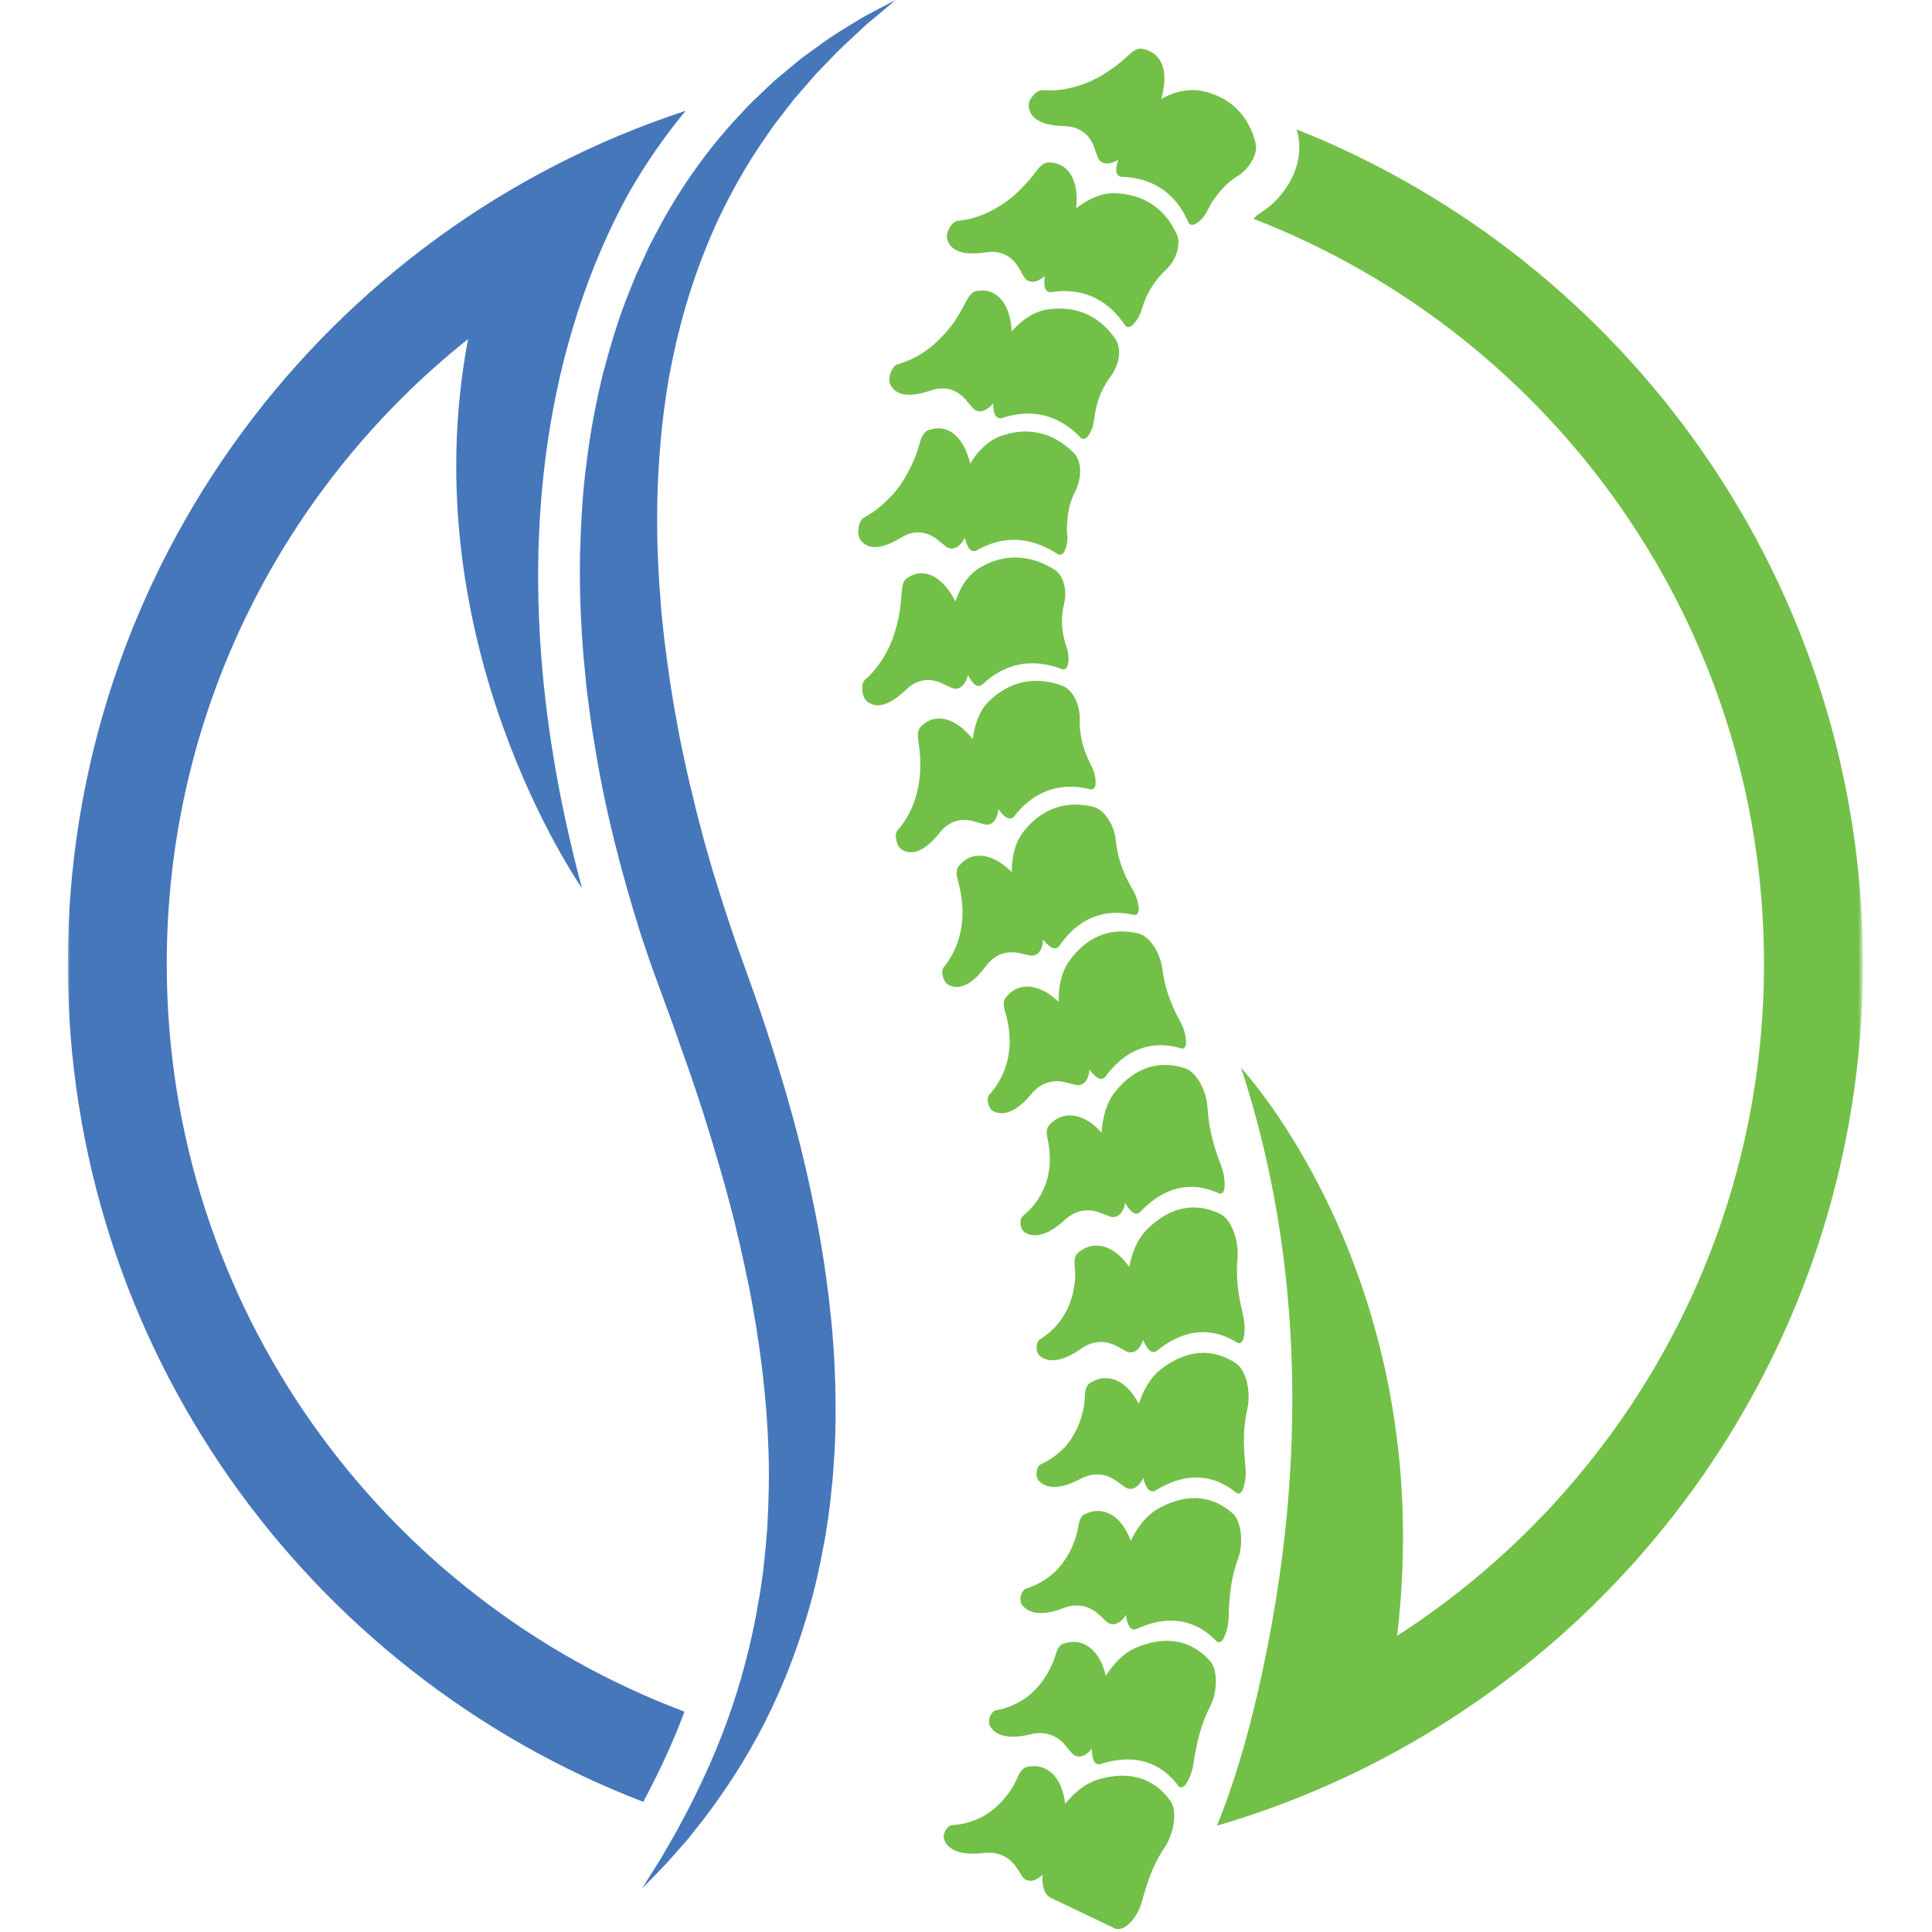
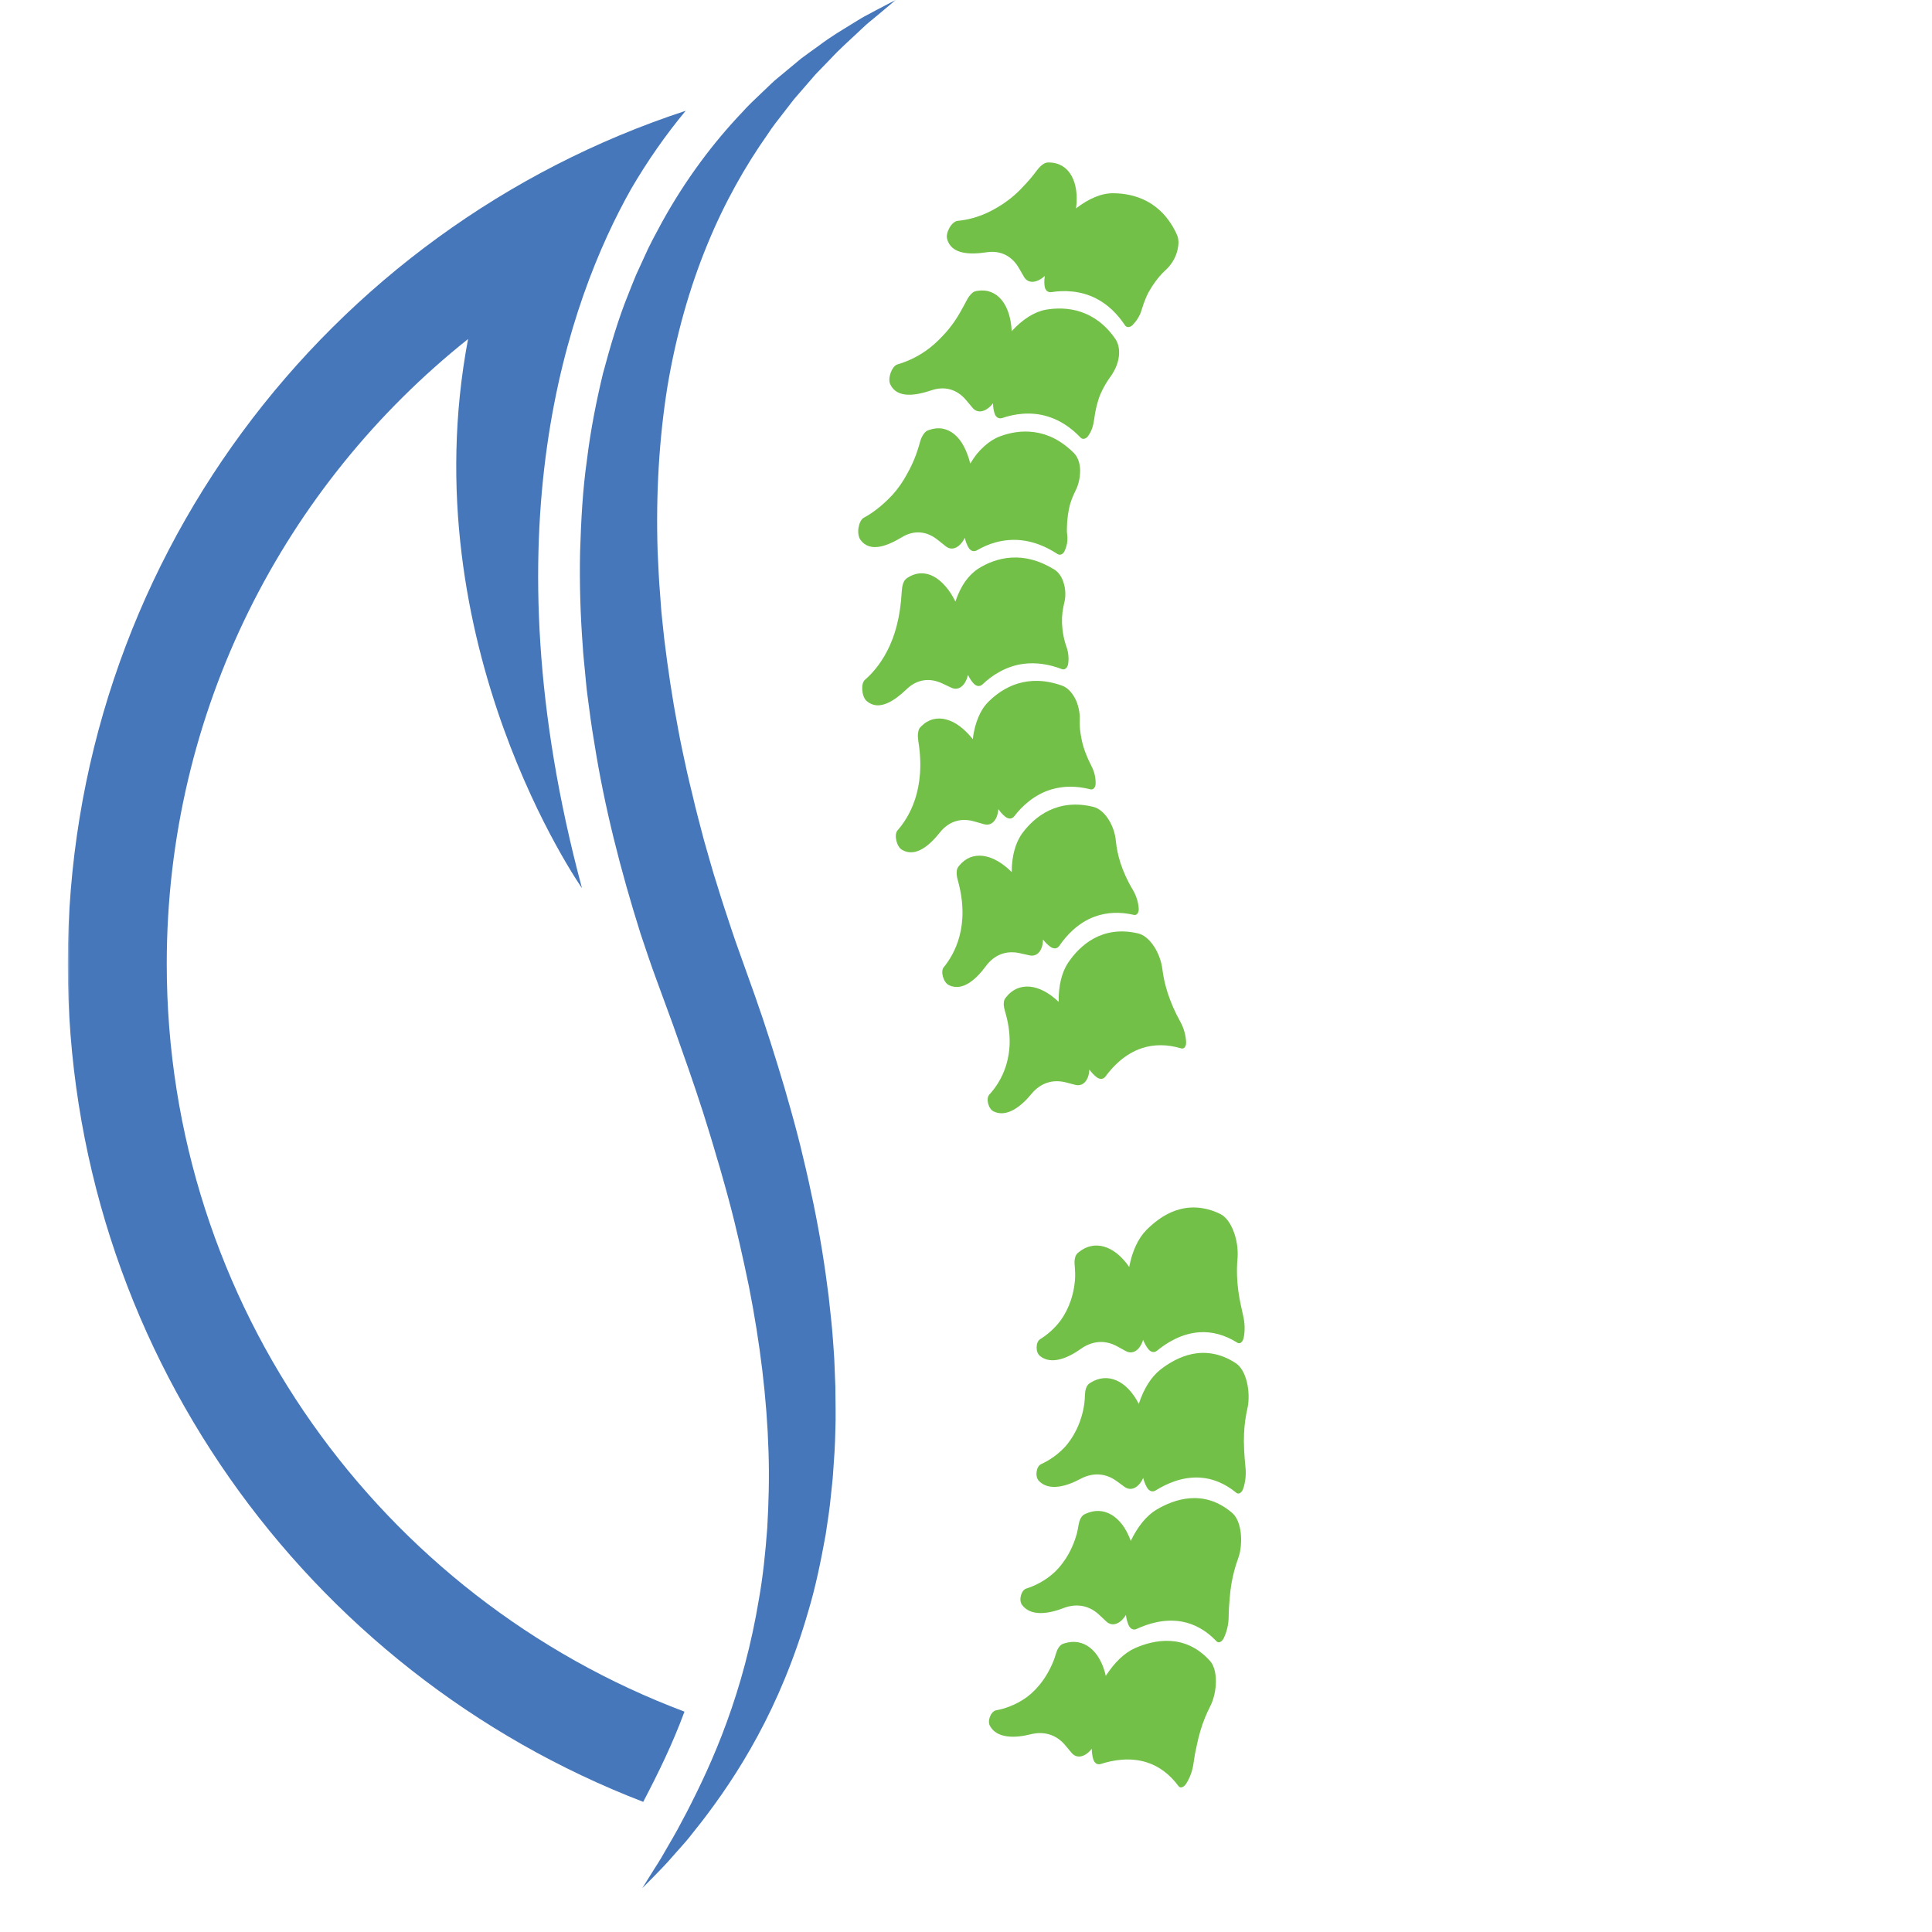
<svg xmlns="http://www.w3.org/2000/svg" width="512" height="512" viewBox="0 0 512 512" fill="none">
  <mask id="mask0_1_37" style="mask-type:luminance" maskUnits="userSpaceOnUse" x="18" y="0" width="476" height="512">
    <path fill-rule="evenodd" clip-rule="evenodd" d="M18 512H493.429V0H18V512Z" fill="white" />
  </mask>
  <g mask="url(#mask0_1_37)">
    <path d="M262.357 457.401C263.306 459.116 264.986 459.904 266.975 460.159C268.968 460.415 271.179 460.097 273.12 459.609C276.631 458.731 279.909 459.658 282.273 462.479L283.967 464.508C285.31 466.143 287.527 465.731 289.337 463.443C289.346 464.437 289.47 465.351 289.699 466.147C290.026 467.276 290.811 467.764 291.737 467.469L291.751 467.464C294.742 466.506 299.302 465.588 303.897 467.039C307.113 468.065 309.953 470.143 312.299 473.318L312.308 473.327C312.774 473.963 313.693 473.708 314.332 472.718C315.286 471.249 316.03 469.314 316.299 467.263C316.514 465.642 316.791 464.124 317.123 462.708C317.418 461.284 317.737 459.949 318.108 458.717C318.838 456.254 319.715 454.171 320.589 452.456C321.745 450.275 322.22 447.749 322.225 445.505C322.22 443.257 321.691 441.282 320.639 440.126C317.24 436.382 313.527 435.043 310.051 434.859C306.58 434.68 303.347 435.657 300.856 436.74C299.436 437.358 298.048 438.322 296.732 439.571C296.073 440.198 295.436 440.897 294.823 441.658C294.21 442.42 293.636 443.257 293.027 444.13C292.866 443.275 292.625 442.469 292.338 441.712C292.051 440.964 291.729 440.269 291.365 439.638C290.649 438.379 289.79 437.363 288.821 436.619C286.892 435.128 284.532 434.716 282.041 435.518C281.499 435.688 281.069 435.836 280.536 436.651C280.218 437.13 279.981 437.712 279.806 438.317C279.43 439.728 278.87 440.986 278.297 442.142C277.715 443.297 277.084 444.341 276.42 445.281C275.086 447.153 273.644 448.618 272.147 449.738C269.084 451.959 266.042 452.868 264 453.245C262.598 453.504 261.577 456.026 262.357 457.401Z" fill="#73C049" />
    <path d="M270.849 425.31C273.173 428.486 278.064 427.63 281.808 426.17C285.185 424.872 288.552 425.382 291.244 427.891L293.171 429.7C294.702 431.151 296.852 430.47 298.374 427.98C298.5 428.965 298.738 429.852 299.064 430.618C299.521 431.697 300.372 432.087 301.246 431.679L301.26 431.67C304.117 430.354 308.528 428.88 313.272 429.754C316.586 430.372 319.658 432.087 322.376 434.944L322.385 434.953C322.922 435.527 323.806 435.159 324.32 434.098C325.09 432.521 325.592 430.51 325.61 428.446C325.618 426.806 325.74 425.275 325.857 423.824C325.96 422.368 326.13 421.007 326.34 419.739C326.77 417.199 327.388 415.027 328.047 413.214C328.257 412.636 328.435 412.045 328.575 411.444C328.696 410.844 328.785 410.235 328.839 409.63C328.951 408.421 328.933 407.221 328.795 406.106C328.518 403.875 327.755 401.985 326.573 400.964C324.651 399.316 322.739 398.277 320.854 397.677C318.964 397.076 317.132 396.92 315.408 397.045C311.958 397.301 308.851 398.671 306.518 400.055C303.848 401.636 301.474 404.565 299.669 408.359C297.26 401.676 292.441 398.953 287.684 401.175C287.173 401.412 286.761 401.609 286.332 402.483C286.077 402.998 285.911 403.607 285.812 404.225C285.696 404.946 285.561 405.64 285.405 406.303C285.221 406.966 285.019 407.602 284.805 408.211C284.366 409.425 283.864 410.54 283.322 411.548C282.229 413.572 280.952 415.202 279.632 416.501C276.886 419.085 273.952 420.357 271.982 420.98C270.615 421.414 269.909 424.039 270.849 425.31Z" fill="#73C049" />
    <path d="M275.304 392.441C278.018 395.298 282.748 393.848 286.291 391.935C289.484 390.224 292.894 390.314 295.867 392.468L297.998 394.022C299.701 395.272 301.752 394.331 302.957 391.671C303.203 392.634 303.547 393.485 303.964 394.201C304.552 395.218 305.442 395.495 306.261 394.981L306.271 394.976C308.945 393.31 313.151 391.299 317.96 391.577C321.329 391.778 324.589 393.099 327.634 395.599L327.644 395.608C328.249 396.109 329.076 395.634 329.462 394.519C330.031 392.853 330.286 390.793 330.053 388.742C329.731 385.486 329.56 382.57 329.681 379.99C329.794 377.414 330.138 375.181 330.568 373.295C330.868 372.094 330.913 370.844 330.886 369.626C330.846 368.413 330.68 367.222 330.403 366.134C329.851 363.948 328.858 362.164 327.558 361.301C325.458 359.903 323.412 359.115 321.444 358.761C319.497 358.403 317.66 358.479 315.963 358.823C312.595 359.517 309.701 361.269 307.547 362.94C305.098 364.848 303.086 368.051 301.796 372.045C298.55 365.721 293.448 363.63 289.001 366.429C288.522 366.728 288.137 366.975 287.818 367.897C287.63 368.439 287.541 369.062 287.519 369.689C287.47 372.601 286.797 375.113 285.978 377.258C285.14 379.399 284.075 381.168 282.922 382.619C282.354 383.349 281.731 383.994 281.096 384.568C280.469 385.141 279.842 385.643 279.228 386.082C278.002 386.959 276.845 387.582 275.901 388.012C274.602 388.612 274.221 391.299 275.304 392.441Z" fill="#73C049" />
    <path d="M275.605 359.353C278.651 361.833 283.161 359.804 286.439 357.458C289.395 355.361 292.785 355.012 296.006 356.768L298.317 358.035C300.162 359.062 302.075 357.865 302.939 355.07C303.306 355.998 303.754 356.799 304.255 357.458C304.963 358.39 305.881 358.555 306.633 357.942L306.643 357.932C309.088 355.94 313.003 353.404 317.812 353.068C321.181 352.835 324.575 353.731 327.913 355.832L327.921 355.836C328.585 356.257 329.349 355.68 329.588 354.524C329.946 352.795 329.936 350.712 329.448 348.698C329.256 347.901 329.086 347.121 328.943 346.364C328.777 345.602 328.615 344.864 328.49 344.142C328.226 342.7 328.051 341.335 327.944 340.049C327.729 337.47 327.786 335.199 327.976 333.268C328.284 328.35 326.21 323.092 323.416 321.731C321.167 320.611 318.969 320.109 316.997 320.01C315.018 319.913 313.209 320.23 311.574 320.795C309.939 321.359 308.475 322.174 307.189 323.084C305.903 323.994 304.744 325.009 303.79 325.982C301.609 328.194 300.023 331.638 299.252 335.763C295.226 329.909 289.901 328.516 285.852 331.866C285.414 332.225 285.068 332.52 284.867 333.474C284.746 334.034 284.736 334.661 284.8 335.288C284.92 336.734 284.987 338.091 284.867 339.373C284.746 340.658 284.536 341.858 284.259 342.969C283.698 345.199 282.865 347.09 281.903 348.675C280.966 350.255 279.81 351.541 278.704 352.567C277.598 353.593 276.528 354.354 275.646 354.9C274.427 355.657 274.386 358.362 275.605 359.353Z" fill="#73C049" />
-     <path d="M271.638 326.635C274.978 328.682 279.189 326.085 282.131 323.33C284.791 320.866 288.105 320.069 291.527 321.385L293.976 322.336C295.939 323.11 297.681 321.672 298.178 318.789C298.657 319.652 299.203 320.392 299.79 320.979C300.615 321.808 301.545 321.852 302.208 321.144L302.218 321.135C304.38 318.837 307.933 315.806 312.653 314.829C315.964 314.158 319.447 314.596 323.026 316.249L323.034 316.253C323.751 316.58 324.427 315.909 324.516 314.722C324.647 312.957 324.365 310.884 323.616 308.948C323.044 307.412 322.498 305.929 322.055 304.515C321.61 303.104 321.284 301.733 320.987 300.475C320.397 297.953 320.156 295.668 320.029 293.757C319.752 288.839 316.997 284.034 314.028 283.093C309.204 281.565 305.303 282.214 302.19 283.747C299.078 285.278 296.758 287.697 295.141 289.852C293.264 292.328 292.216 295.929 291.929 300.152C289.606 297.514 287.017 296.022 284.603 295.674C282.188 295.324 279.931 296.127 278.158 298.061C277.773 298.477 277.468 298.818 277.405 299.803C277.369 300.376 277.45 301.009 277.58 301.622C277.889 303.051 278.081 304.412 278.172 305.697C278.261 306.983 278.208 308.192 278.095 309.33C277.88 311.604 277.266 313.579 276.501 315.264C276.121 316.109 275.699 316.88 275.256 317.583C274.807 318.291 274.315 318.94 273.836 319.519C272.873 320.679 271.911 321.575 271.108 322.233C269.998 323.142 270.302 325.816 271.638 326.635Z" fill="#73C049" />
    <path d="M263.329 294.546C266.876 296.265 270.75 293.067 273.325 289.923C275.646 287.097 278.847 285.933 282.408 286.833L284.957 287.492C286.981 288.024 288.562 286.358 288.692 283.442C289.274 284.244 289.911 284.906 290.556 285.417C291.464 286.138 292.386 286.062 292.969 285.278L292.973 285.27C294.859 282.712 298.012 279.312 302.589 277.785C305.792 276.724 309.298 276.72 313.029 277.835H313.038C313.782 278.063 314.382 277.324 314.332 276.178C314.265 274.481 313.768 272.523 312.805 270.786C311.268 268.036 310.203 265.456 309.45 263.14C308.702 260.806 308.277 258.733 308.057 256.938C307.498 252.347 304.605 248.064 301.632 247.37C291.975 245.095 286.134 250.618 283.102 255.069C281.377 257.605 280.495 261.277 280.554 265.514C275.484 260.6 269.909 260.085 266.629 264.26C266.277 264.707 265.998 265.075 266.002 266.091C266.008 266.691 266.132 267.336 266.325 267.969C269.858 279.676 265.045 286.985 262.2 290.048C261.219 291.106 261.905 293.86 263.329 294.546Z" fill="#73C049" />
    <path d="M251.492 261.089C255.201 262.853 258.845 259.328 261.282 256.019C263.476 253.037 266.651 251.795 270.249 252.602L272.825 253.179C274.88 253.641 276.362 251.903 276.406 248.982C277.017 249.767 277.67 250.408 278.332 250.887C279.272 251.572 280.196 251.451 280.738 250.649L280.746 250.64C282.524 248.024 285.602 244.567 290.125 242.909C293.296 241.75 296.79 241.597 300.502 242.457H300.512C301.25 242.632 301.832 241.898 301.774 240.818C301.68 239.201 301.165 237.411 300.211 235.811C298.68 233.263 297.658 230.893 296.942 228.707C296.243 226.535 295.885 224.574 295.715 222.881C295.531 220.745 294.752 218.653 293.685 217.022C292.629 215.392 291.236 214.201 289.771 213.833C285.06 212.669 281.159 213.292 278.028 214.779C274.906 216.262 272.542 218.622 270.952 220.772C269.128 223.221 268.113 226.857 268.113 231.108C263.122 226.11 257.587 225.251 254.188 229.415C253.82 229.868 253.533 230.236 253.52 231.292C253.516 231.91 253.632 232.582 253.82 233.236C255.527 239.348 255.298 244.254 254.277 248.101C253.256 251.943 251.46 254.671 250.103 256.323C249.176 257.47 250.01 260.376 251.492 261.089Z" fill="#73C049" />
    <path d="M239.059 225.223C242.736 227.346 246.503 223.852 249.078 220.614C251.42 217.668 254.675 216.65 258.218 217.695L260.771 218.424C262.813 218.994 264.35 217.328 264.578 214.421C265.13 215.241 265.751 215.908 266.392 216.422C267.296 217.148 268.224 217.073 268.807 216.302L268.815 216.292C270.71 213.785 274.028 210.569 278.645 209.202C281.889 208.24 285.341 208.254 288.975 209.18L288.987 209.184C289.709 209.368 290.336 208.697 290.348 207.684C290.398 206.179 290.035 204.486 289.211 202.946C287.966 200.519 287.11 198.212 286.681 196.152C286.457 195.117 286.305 194.136 286.206 193.218C286.125 192.3 286.121 191.449 286.148 190.665C286.184 189.661 286.063 188.664 285.843 187.718C285.642 186.773 285.319 185.878 284.902 185.076C284.047 183.459 282.882 182.223 281.499 181.717C277.011 180.09 273.043 180.136 269.737 181.148C266.433 182.151 263.79 184.118 261.901 186.021C261.363 186.559 260.857 187.182 260.408 187.88C259.97 188.569 259.575 189.34 259.231 190.173C258.55 191.839 258.022 193.778 257.816 195.892C256.691 194.508 255.549 193.362 254.376 192.484C253.197 191.606 251.994 190.996 250.797 190.674C248.41 190.033 246.077 190.549 244.16 192.452C243.743 192.86 243.417 193.2 243.286 194.284C243.211 194.921 243.251 195.627 243.353 196.335C244.42 202.83 243.775 207.896 242.507 211.797C241.871 213.744 241.061 215.411 240.232 216.79C239.417 218.155 238.574 219.245 237.858 220.055C236.869 221.17 237.577 224.386 239.059 225.223Z" fill="#73C049" />
    <path d="M229.672 185.783C233.008 188.646 237.218 185.55 240.268 182.644C243.009 180.001 246.382 179.536 249.745 181.135L252.145 182.264C254.062 183.145 255.866 181.694 256.521 178.868C256.956 179.76 257.457 180.517 258.008 181.117C258.782 181.963 259.706 182.021 260.404 181.35L260.412 181.34C262.697 179.15 266.441 176.549 271.219 175.93C274.566 175.491 278.01 176.015 281.418 177.327L281.432 177.332C282.109 177.592 282.837 177.054 283.027 176.132C283.165 175.447 283.209 174.703 283.147 173.942C283.094 173.184 282.968 172.415 282.704 171.653C281.836 169.244 281.526 167.036 281.44 165.069C281.373 163.103 281.66 161.41 281.988 159.986C282.475 158.181 282.422 156.304 281.933 154.664C281.498 153.044 280.603 151.651 279.349 150.89C278.328 150.272 277.338 149.756 276.37 149.331C275.399 148.906 274.441 148.575 273.496 148.324C271.601 147.827 269.773 147.665 268.044 147.772C264.592 147.97 261.52 149.25 259.302 150.674C258.022 151.481 256.829 152.646 255.769 154.118C254.734 155.592 253.887 157.38 253.193 159.412C251.639 156.237 249.583 153.944 247.447 152.775C245.275 151.615 242.883 151.592 240.572 153.075C240.079 153.398 239.658 153.667 239.31 154.728C239.108 155.35 239.005 156.076 238.968 156.81C238.592 163.604 237.128 168.617 235.162 172.415C233.235 176.189 230.912 178.694 229.219 180.153C228.058 181.148 228.345 184.628 229.672 185.783Z" fill="#73C049" />
    <path d="M227.987 142.994C230.58 146.684 235.399 144.53 239.009 142.367C240.626 141.377 242.329 140.973 243.945 141.117C245.571 141.26 247.102 141.942 248.572 143.129L250.667 144.798C252.347 146.116 254.398 145.103 255.688 142.514C255.88 143.483 256.234 144.338 256.629 145.044C257.197 146.053 258.085 146.316 258.912 145.833L258.926 145.824C260.279 145.036 262.004 144.221 264 143.693C266.024 143.159 268.295 142.913 270.692 143.177C274.056 143.549 277.203 144.838 280.277 146.832L280.285 146.836C280.89 147.234 281.719 146.899 282.095 146.093C282.667 144.892 283.021 143.424 282.837 141.891C282.807 141.588 282.78 141.287 282.748 140.991C282.732 140.692 282.74 140.373 282.74 140.069C282.748 139.455 282.776 138.864 282.815 138.286C282.906 137.135 283.053 136.061 283.25 135.058C283.349 134.56 283.46 134.081 283.581 133.616C283.717 133.158 283.873 132.72 284.03 132.298C284.348 131.461 284.688 130.7 285.037 130.014C285.929 128.272 286.261 126.297 286.242 124.51C286.188 122.718 285.624 121.079 284.572 120.031C283.721 119.185 282.851 118.445 281.978 117.805C281.122 117.173 280.259 116.636 279.385 116.193C277.644 115.302 275.883 114.777 274.168 114.531C272.457 114.289 270.764 114.32 269.223 114.544C267.682 114.769 266.258 115.167 265.009 115.633C263.589 116.158 262.178 117.048 260.829 118.263C260.153 118.868 259.49 119.556 258.859 120.318C258.259 121.088 257.68 121.935 257.134 122.848C256.239 119.382 254.882 116.744 252.992 115.149C251.11 113.555 248.777 113.036 246.216 113.944C245.664 114.142 245.221 114.308 244.63 115.234C244.289 115.786 243.994 116.439 243.815 117.129C242.96 120.336 241.826 123.028 240.537 125.315C239.332 127.618 237.975 129.517 236.568 131.08C233.729 134.152 230.903 136.164 228.914 137.198C228.234 137.561 227.727 138.631 227.521 139.81C227.328 140.983 227.476 142.255 227.987 142.994Z" fill="#73C049" />
    <path d="M235.905 101.798C237.719 105.758 242.857 104.773 246.833 103.438C250.426 102.219 253.682 103.214 256.06 106.071L257.765 108.105C259.132 109.711 261.375 109.161 263.159 106.872C263.177 107.863 263.32 108.763 263.563 109.541C263.907 110.639 264.718 111.078 265.636 110.769L265.65 110.765C268.641 109.739 273.138 108.942 277.733 110.393C280.957 111.396 283.855 113.327 286.386 115.992L286.394 115.996C286.896 116.528 287.787 116.34 288.348 115.571C288.768 114.993 289.126 114.326 289.391 113.596C289.654 112.866 289.834 112.073 289.946 111.256C290.273 108.669 290.833 106.398 291.608 104.499C292.431 102.617 293.371 101.068 294.285 99.832C294.581 99.438 294.841 99.026 295.074 98.597C295.316 98.174 295.545 97.745 295.733 97.302C296.113 96.424 296.368 95.511 296.489 94.615C296.749 92.832 296.431 91.09 295.626 89.889C292.951 85.97 289.691 83.721 286.398 82.639C283.116 81.549 279.797 81.616 277.136 82.075C274.186 82.617 270.983 84.595 268.107 87.775C267.79 80.748 264.314 76.211 258.98 77.08C258.402 77.179 257.941 77.264 257.207 78.075C256.776 78.55 256.396 79.153 256.074 79.79C255.701 80.534 255.308 81.232 254.926 81.913C254.56 82.593 254.184 83.248 253.798 83.866C253.027 85.11 252.226 86.226 251.397 87.238C250.582 88.255 249.704 89.141 248.894 89.97C248.079 90.795 247.254 91.519 246.43 92.16C244.791 93.45 243.166 94.399 241.684 95.106C240.944 95.456 240.24 95.747 239.587 95.984C238.946 96.231 238.36 96.424 237.832 96.571C236.39 96.979 235.18 100.208 235.905 101.798Z" fill="#73C049" />
    <path d="M250.99 63.312C252.105 67.541 257.31 67.478 261.434 66.859C265.165 66.287 268.192 67.84 270.046 71.084L271.381 73.395C272.457 75.226 274.75 75.078 276.882 73.126C276.734 74.106 276.72 75.024 276.833 75.835C276.985 76.983 277.71 77.559 278.659 77.412H278.673C281.786 76.924 286.313 76.914 290.604 79.167C293.587 80.72 296.103 83.145 298.146 86.226L298.15 86.235C298.558 86.849 299.464 86.821 300.14 86.154C301.129 85.137 302.057 83.79 302.518 82.199C302.886 80.941 303.31 79.776 303.772 78.706C304.229 77.636 304.811 76.704 305.357 75.835C306.486 74.115 307.632 72.726 308.779 71.688C310.261 70.376 311.323 68.669 311.861 66.94C311.998 66.506 312.093 66.071 312.164 65.646C312.249 65.229 312.295 64.813 312.304 64.41C312.322 63.604 312.187 62.837 311.883 62.166C309.911 57.822 307.094 55.027 304.054 53.383C301.017 51.735 297.757 51.229 295.07 51.211C291.97 51.157 288.552 52.599 285.163 55.224C285.62 51.721 285.167 48.708 283.945 46.544C283.335 45.47 282.546 44.614 281.549 44.014C280.558 43.413 279.363 43.069 278.024 43.059C277.446 43.055 276.975 43.059 276.121 43.737C275.618 44.13 275.144 44.663 274.718 45.237C273.737 46.57 272.734 47.761 271.727 48.829C270.75 49.917 269.783 50.884 268.801 51.739C266.853 53.46 264.843 54.708 263.019 55.694C259.365 57.66 256.006 58.323 253.807 58.524C253.063 58.596 252.19 59.34 251.648 60.321C251.084 61.296 250.766 62.465 250.99 63.312Z" fill="#73C049" />
-     <path d="M272.6 28.092C272.981 32.481 278.081 33.306 282.255 33.43C286.077 33.561 288.786 35.625 289.986 39.114C289.986 39.114 290.21 39.737 290.425 40.364C290.657 40.991 290.891 41.617 290.891 41.617C291.258 42.621 292.016 43.181 292.978 43.302C293.462 43.359 293.99 43.306 294.558 43.14C295.141 42.988 295.755 42.728 296.382 42.352C296.046 43.278 295.836 44.148 295.818 44.981C295.777 46.145 296.386 46.843 297.345 46.862H297.359C298.138 46.884 298.997 46.934 299.925 47.073C300.856 47.207 301.842 47.417 302.845 47.713C304.851 48.305 306.924 49.262 308.833 50.74C311.507 52.81 313.517 55.604 314.955 58.977L314.959 58.986C315.264 59.672 316.124 59.778 316.948 59.268C318.158 58.498 319.264 57.302 319.984 55.816C320.267 55.224 320.562 54.659 320.868 54.117C321.167 53.581 321.517 53.1 321.848 52.621C322.52 51.681 323.209 50.835 323.899 50.083C324.593 49.325 325.274 48.653 325.964 48.081C326.667 47.529 327.357 47.055 328.01 46.647C328.844 46.133 329.592 45.496 330.237 44.788C330.878 44.085 331.4 43.292 331.853 42.527C332.726 40.977 333.084 39.294 332.722 37.86C331.539 33.211 329.268 29.947 326.582 27.783C323.903 25.61 320.805 24.536 318.176 24.048C316.684 23.765 315.013 23.801 313.226 24.145C312.779 24.232 312.322 24.334 311.865 24.463C311.417 24.598 310.965 24.754 310.508 24.93C309.594 25.279 308.658 25.709 307.717 26.21C308.241 24.513 308.524 22.901 308.573 21.413C308.645 19.949 308.493 18.628 308.093 17.464C307.301 15.138 305.563 13.492 302.89 12.958C302.312 12.841 301.846 12.756 300.856 13.249C300.277 13.54 299.731 13.992 299.213 14.485C298.022 15.641 296.829 16.645 295.656 17.526C294.487 18.408 293.296 19.144 292.208 19.838C289.996 21.195 287.84 22.113 285.83 22.731C283.8 23.33 281.992 23.694 280.374 23.854C278.758 24.012 277.357 23.985 276.263 23.895C275.511 23.832 274.556 24.441 273.809 25.284C273.433 25.704 273.11 26.184 272.886 26.667C272.667 27.155 272.564 27.658 272.6 28.092Z" fill="#73C049" />
-     <path d="M252.378 483.682C253.413 483.619 254.716 483.449 256.176 483.068C256.906 482.881 257.672 482.634 258.465 482.32C259.262 482.011 260.077 481.63 260.865 481.156C262.465 480.206 264.099 478.93 265.644 477.228C267.181 475.513 268.708 473.403 269.8 470.694C270.356 469.381 271.296 468.414 272.237 468.221L272.349 468.199C277.504 467.183 281.513 470.971 282.273 478.039C284.912 474.774 287.939 472.508 290.908 471.607C293.521 470.823 296.852 470.232 300.243 470.801C301.949 471.088 303.687 471.679 305.379 472.713C307.086 473.748 308.712 475.217 310.168 477.273C311.072 478.545 311.359 480.565 311.094 482.791C310.961 483.906 310.692 485.075 310.293 486.221C309.881 487.363 309.393 488.506 308.685 489.518C307.61 491.121 306.486 493.083 305.46 495.443C304.425 497.804 303.543 500.584 302.679 503.738C301.46 508.445 297.761 512.176 295.369 511.015L278.53 502.981C276.823 502.166 275.986 499.774 276.33 496.778C274.253 498.829 272 498.981 270.862 497.203L269.46 495.04C267.445 491.954 264.305 490.601 260.7 491.058C256.705 491.583 251.747 491.251 250.232 487.605C249.628 486.15 250.946 483.776 252.378 483.682Z" fill="#73C049" />
    <path d="M237.397 -0.031C237.397 -0.031 235.767 1.34 232.713 3.911C231.947 4.543 231.086 5.255 230.141 6.034C229.201 6.822 228.264 7.763 227.207 8.73C225.134 10.709 222.675 12.824 220.171 15.528C218.905 16.841 217.565 18.22 216.159 19.672C214.842 21.191 213.467 22.784 212.03 24.441C211.326 25.284 210.551 26.081 209.874 26.999C209.18 27.895 208.474 28.813 207.752 29.745C206.319 31.612 204.778 33.488 203.421 35.607C197.648 43.799 192.027 53.589 187.427 64.853C182.792 76.099 179.164 88.787 176.871 102.479C174.672 116.202 173.795 130.901 174.278 146.124C174.466 149.932 174.605 153.764 174.945 157.63C175.101 159.56 175.188 161.499 175.407 163.444C175.613 165.382 175.819 167.335 176.029 169.289C176.979 177.099 178.143 184.986 179.657 192.896C180.355 196.859 181.261 200.81 182.108 204.773C182.541 206.757 183.057 208.723 183.526 210.707C183.997 212.687 184.45 214.676 184.986 216.646C185.502 218.622 186.021 220.602 186.537 222.581L188.225 228.488C188.776 230.463 189.372 232.43 189.999 234.382C190.616 236.339 191.208 238.31 191.852 240.258C193.156 244.155 194.388 248.078 195.799 251.935C197.213 255.902 198.628 259.862 200.04 263.812C202.942 272.008 205.49 280.155 207.922 288.333C209.095 292.435 210.274 296.52 211.33 300.627C211.868 302.673 212.379 304.726 212.849 306.785C213.328 308.841 213.844 310.879 214.278 312.934C216.119 321.13 217.641 329.327 218.788 337.452C219.061 339.484 219.33 341.509 219.599 343.529C219.818 345.553 220.032 347.573 220.252 349.58C220.485 351.582 220.628 353.593 220.78 355.59C220.906 357.588 221.094 359.567 221.148 361.556C221.223 363.535 221.3 365.511 221.381 367.468C221.399 369.434 221.421 371.387 221.439 373.325C221.475 375.266 221.435 377.196 221.377 379.117C221.318 381.034 221.287 382.937 221.156 384.827C221.032 386.717 220.901 388.594 220.772 390.457C220.665 392.321 220.41 394.165 220.234 395.997C219.903 399.661 219.33 403.253 218.796 406.773C217.52 413.791 216.145 420.541 214.242 426.869C210.596 439.558 205.858 450.696 200.8 460.026C195.763 469.368 190.464 476.915 185.874 482.867C184.709 484.34 183.603 485.733 182.563 487.045C181.512 488.344 180.432 489.491 179.478 490.588C178.515 491.677 177.625 492.684 176.804 493.607C175.989 494.525 175.182 495.309 174.497 496.034C173.113 497.481 172.021 498.556 171.299 499.295C170.574 500.025 170.197 500.401 170.197 500.401C170.197 500.401 171.327 498.596 173.441 495.215C173.965 494.373 174.592 493.459 175.206 492.402C175.815 491.35 176.482 490.199 177.198 488.954C177.91 487.704 178.707 486.387 179.491 484.945C180.262 483.498 181.081 481.962 181.945 480.341C185.314 473.815 189.178 465.816 192.614 456.335C196.076 446.871 199.113 435.943 201.11 423.864C202.185 417.844 202.843 411.503 203.328 404.95C203.704 398.38 203.904 391.59 203.663 384.603C203.233 370.634 201.441 355.944 198.468 340.89C196.909 333.375 195.225 325.743 193.166 318.077C192.672 316.155 192.104 314.243 191.575 312.317C191.051 310.39 190.487 308.465 189.896 306.544C188.794 302.673 187.58 298.809 186.367 294.93C183.886 287.182 181.117 279.389 178.385 271.686C176.929 267.708 175.469 263.727 174.009 259.736C172.491 255.66 171.125 251.522 169.74 247.393C164.506 230.772 160.165 213.821 157.487 196.788C156.753 192.543 156.193 188.278 155.651 184.041C155.364 181.922 155.216 179.786 154.998 177.673C154.804 175.55 154.549 173.445 154.442 171.326C153.797 162.88 153.554 154.486 153.73 146.223C153.989 137.964 154.41 129.831 155.54 121.921C156.502 114.003 158.029 106.313 159.811 98.914C161.801 91.555 163.865 84.435 166.583 77.784C167.255 76.117 167.878 74.455 168.572 72.839C169.307 71.236 170.037 69.65 170.757 68.077C172.128 64.906 173.799 61.941 175.358 59.017C181.762 47.381 189.17 37.676 196.507 29.951C198.262 27.953 200.179 26.21 201.965 24.491C202.861 23.64 203.739 22.798 204.604 21.973C205.459 21.145 206.404 20.442 207.273 19.698C209.029 18.238 210.717 16.837 212.325 15.498C214.004 14.243 215.639 13.097 217.162 11.991C220.159 9.715 223.101 8 225.583 6.463C226.831 5.712 227.955 4.968 229.031 4.382C230.115 3.803 231.095 3.275 231.973 2.809C235.512 0.956 237.397 -0.031 237.397 -0.031Z" fill="#4677BB" />
-     <path d="M181.712 29.359C86.638 60.509 17.961 149.944 17.961 255.437C17.961 356.718 81.268 443.199 170.462 477.51L171.793 475.011C174.583 469.61 178.147 462.345 181.395 453.603C101.234 423.479 44.189 346.122 44.189 255.437C44.189 188.381 75.383 128.625 124.04 89.849C108.786 170.672 154.231 235.372 154.231 235.372C128.805 140.696 150.648 79.547 167.242 50.091C171.542 42.714 176.383 35.777 181.712 29.359Z" fill="#4677BB" />
-     <path d="M343.614 34.291C343.685 34.541 343.772 34.778 343.834 35.029C344.918 39.28 344.211 43.941 341.845 48.152L341.721 48.366C341.106 49.407 340.126 50.969 338.698 52.528C337.349 54.014 335.778 55.322 334.053 56.392C333.757 56.572 333.466 56.778 333.179 56.993C333.027 57.127 332.763 57.383 332.332 57.848C332.288 57.893 332.243 57.951 332.203 58C411.346 88.635 467.479 165.477 467.479 255.437C467.479 330.164 428.741 395.841 370.254 433.498C381.447 339.193 328.916 283.017 328.916 283.017C344.152 329.474 344.389 374.745 340.036 410.508V410.5C340.036 410.5 339.695 413.554 338.947 418.601C338.338 422.789 337.671 426.82 336.969 430.689C334.267 445.671 329.645 466.43 322.506 483.821C336.815 479.651 350.561 474.165 363.621 467.518L363.711 467.482C363.711 467.478 363.711 467.473 363.711 467.469C440.861 428.141 493.706 347.968 493.706 255.437C493.706 155.068 431.542 69.225 343.614 34.291Z" fill="#73C049" />
+     <path d="M181.712 29.359C86.638 60.509 17.961 149.944 17.961 255.437C17.961 356.718 81.268 443.199 170.462 477.51C174.583 469.61 178.147 462.345 181.395 453.603C101.234 423.479 44.189 346.122 44.189 255.437C44.189 188.381 75.383 128.625 124.04 89.849C108.786 170.672 154.231 235.372 154.231 235.372C128.805 140.696 150.648 79.547 167.242 50.091C171.542 42.714 176.383 35.777 181.712 29.359Z" fill="#4677BB" />
  </g>
</svg>